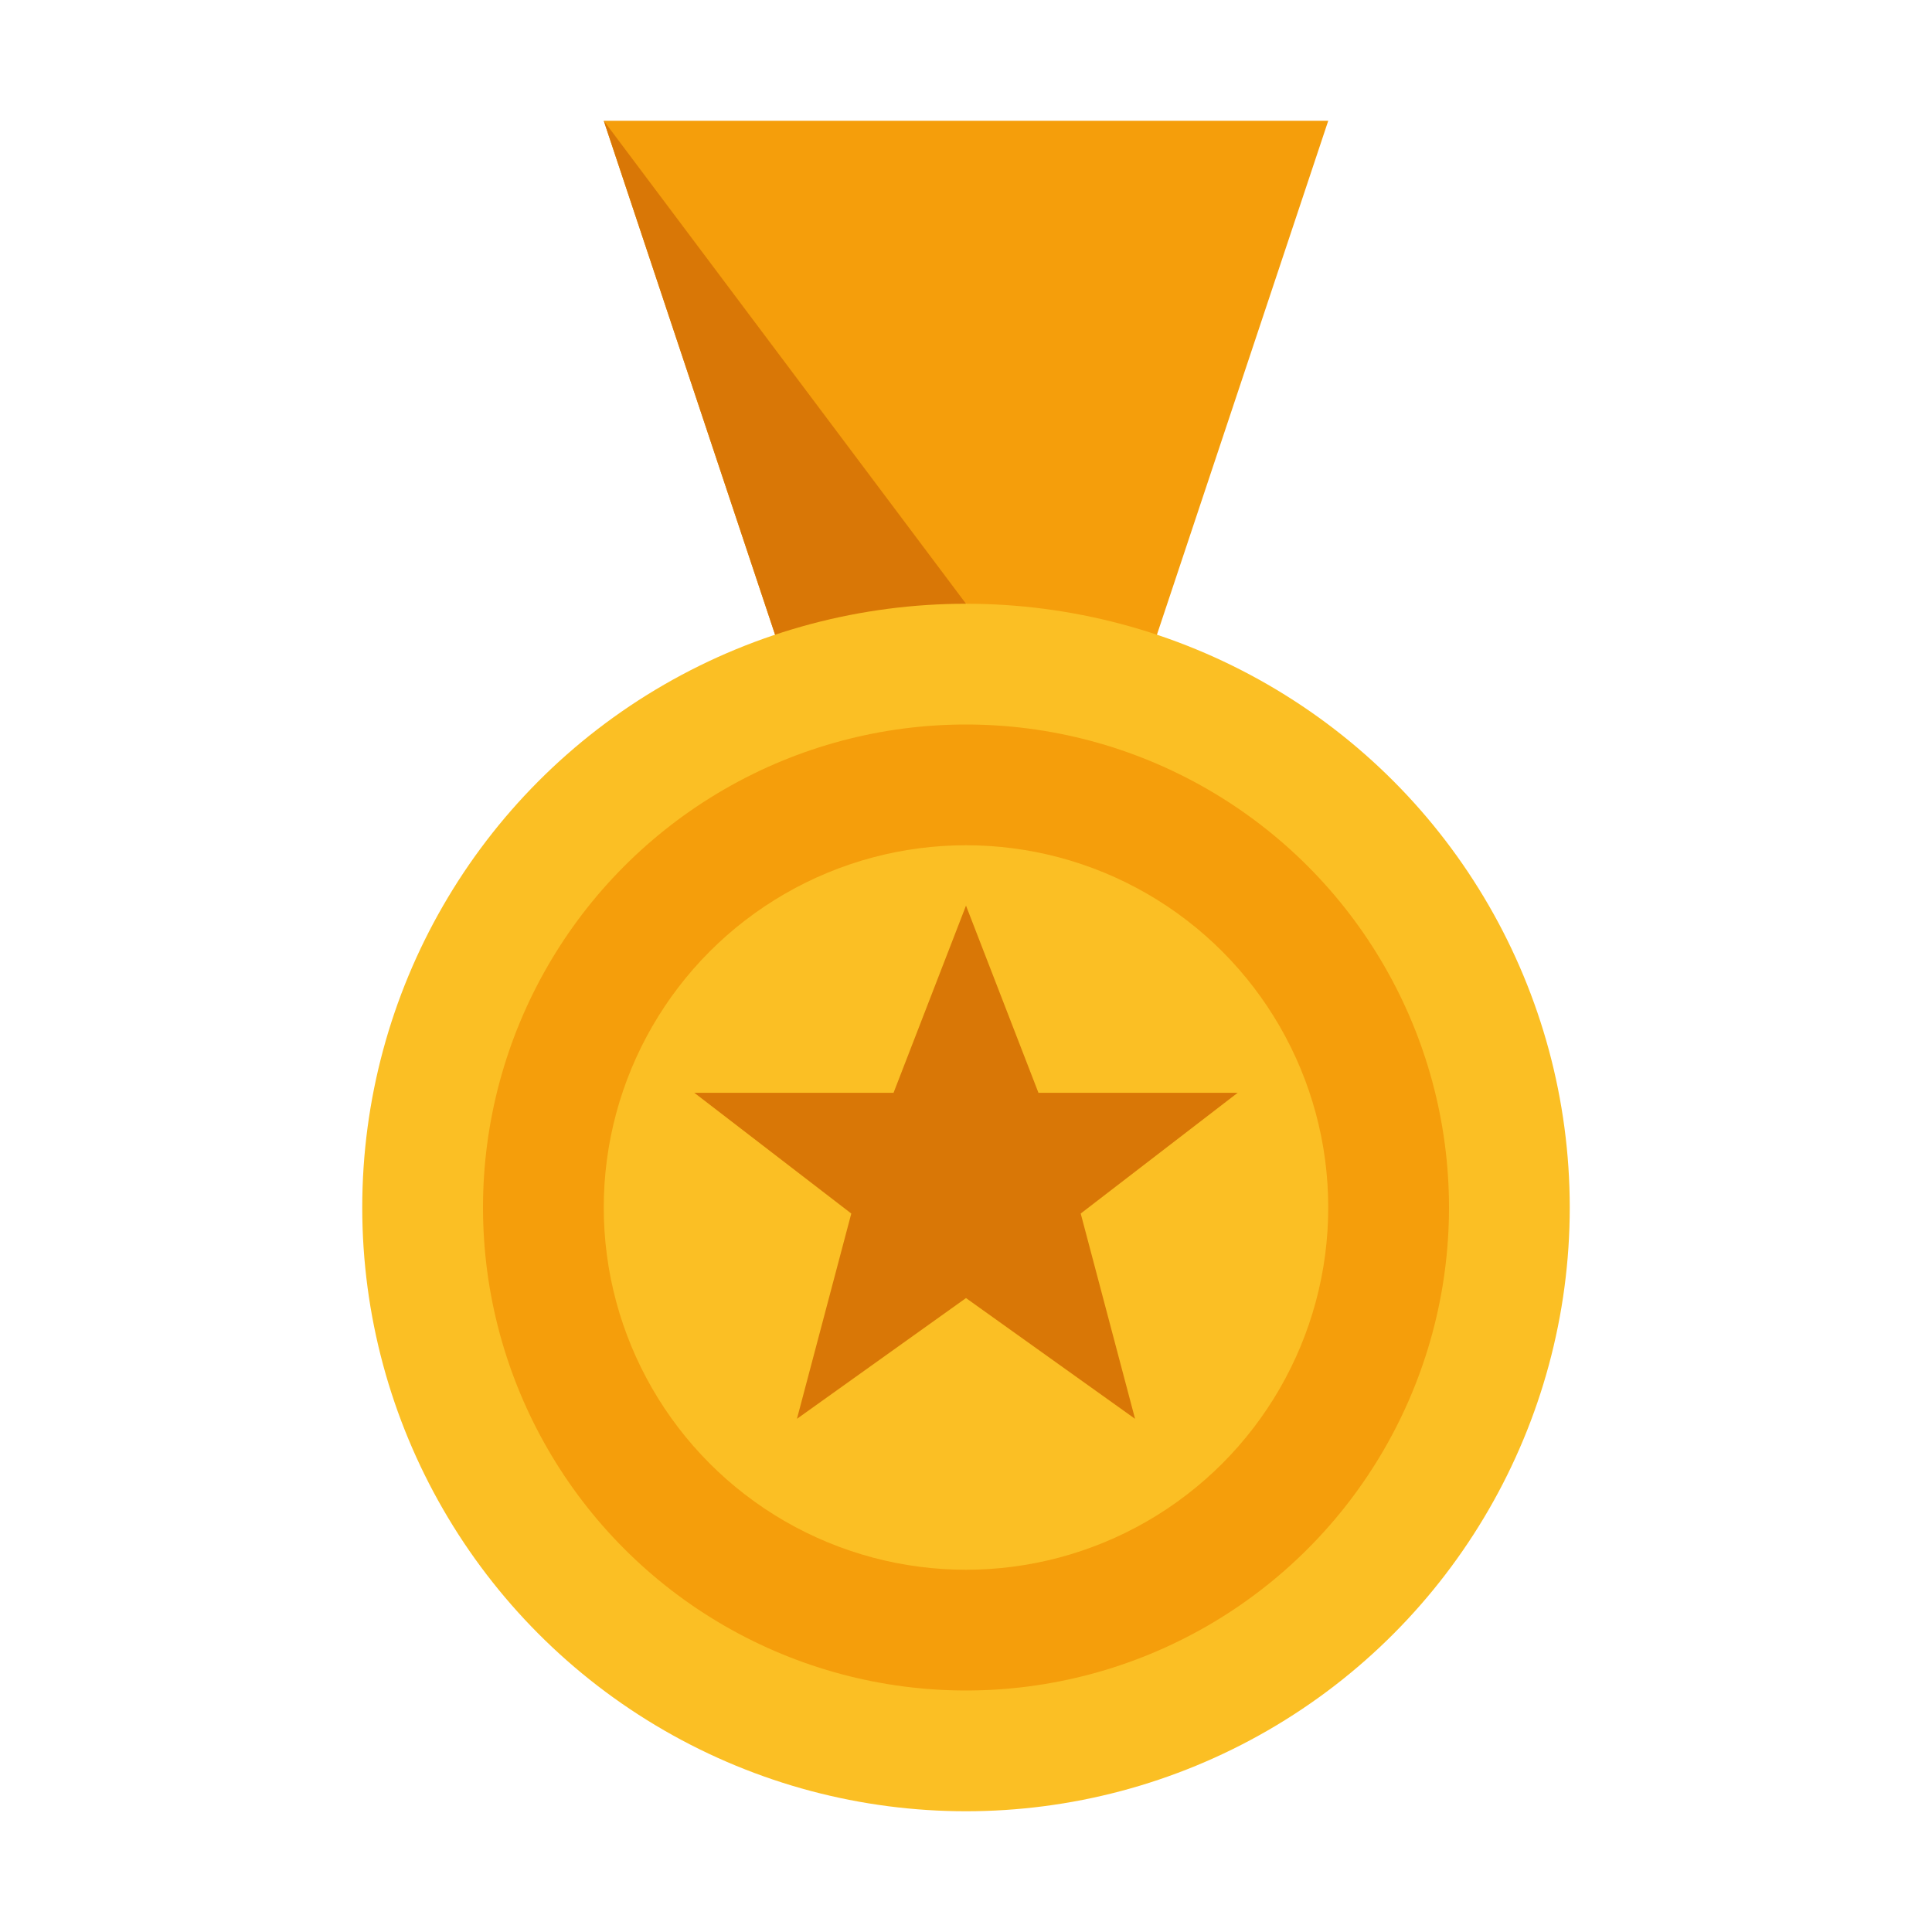
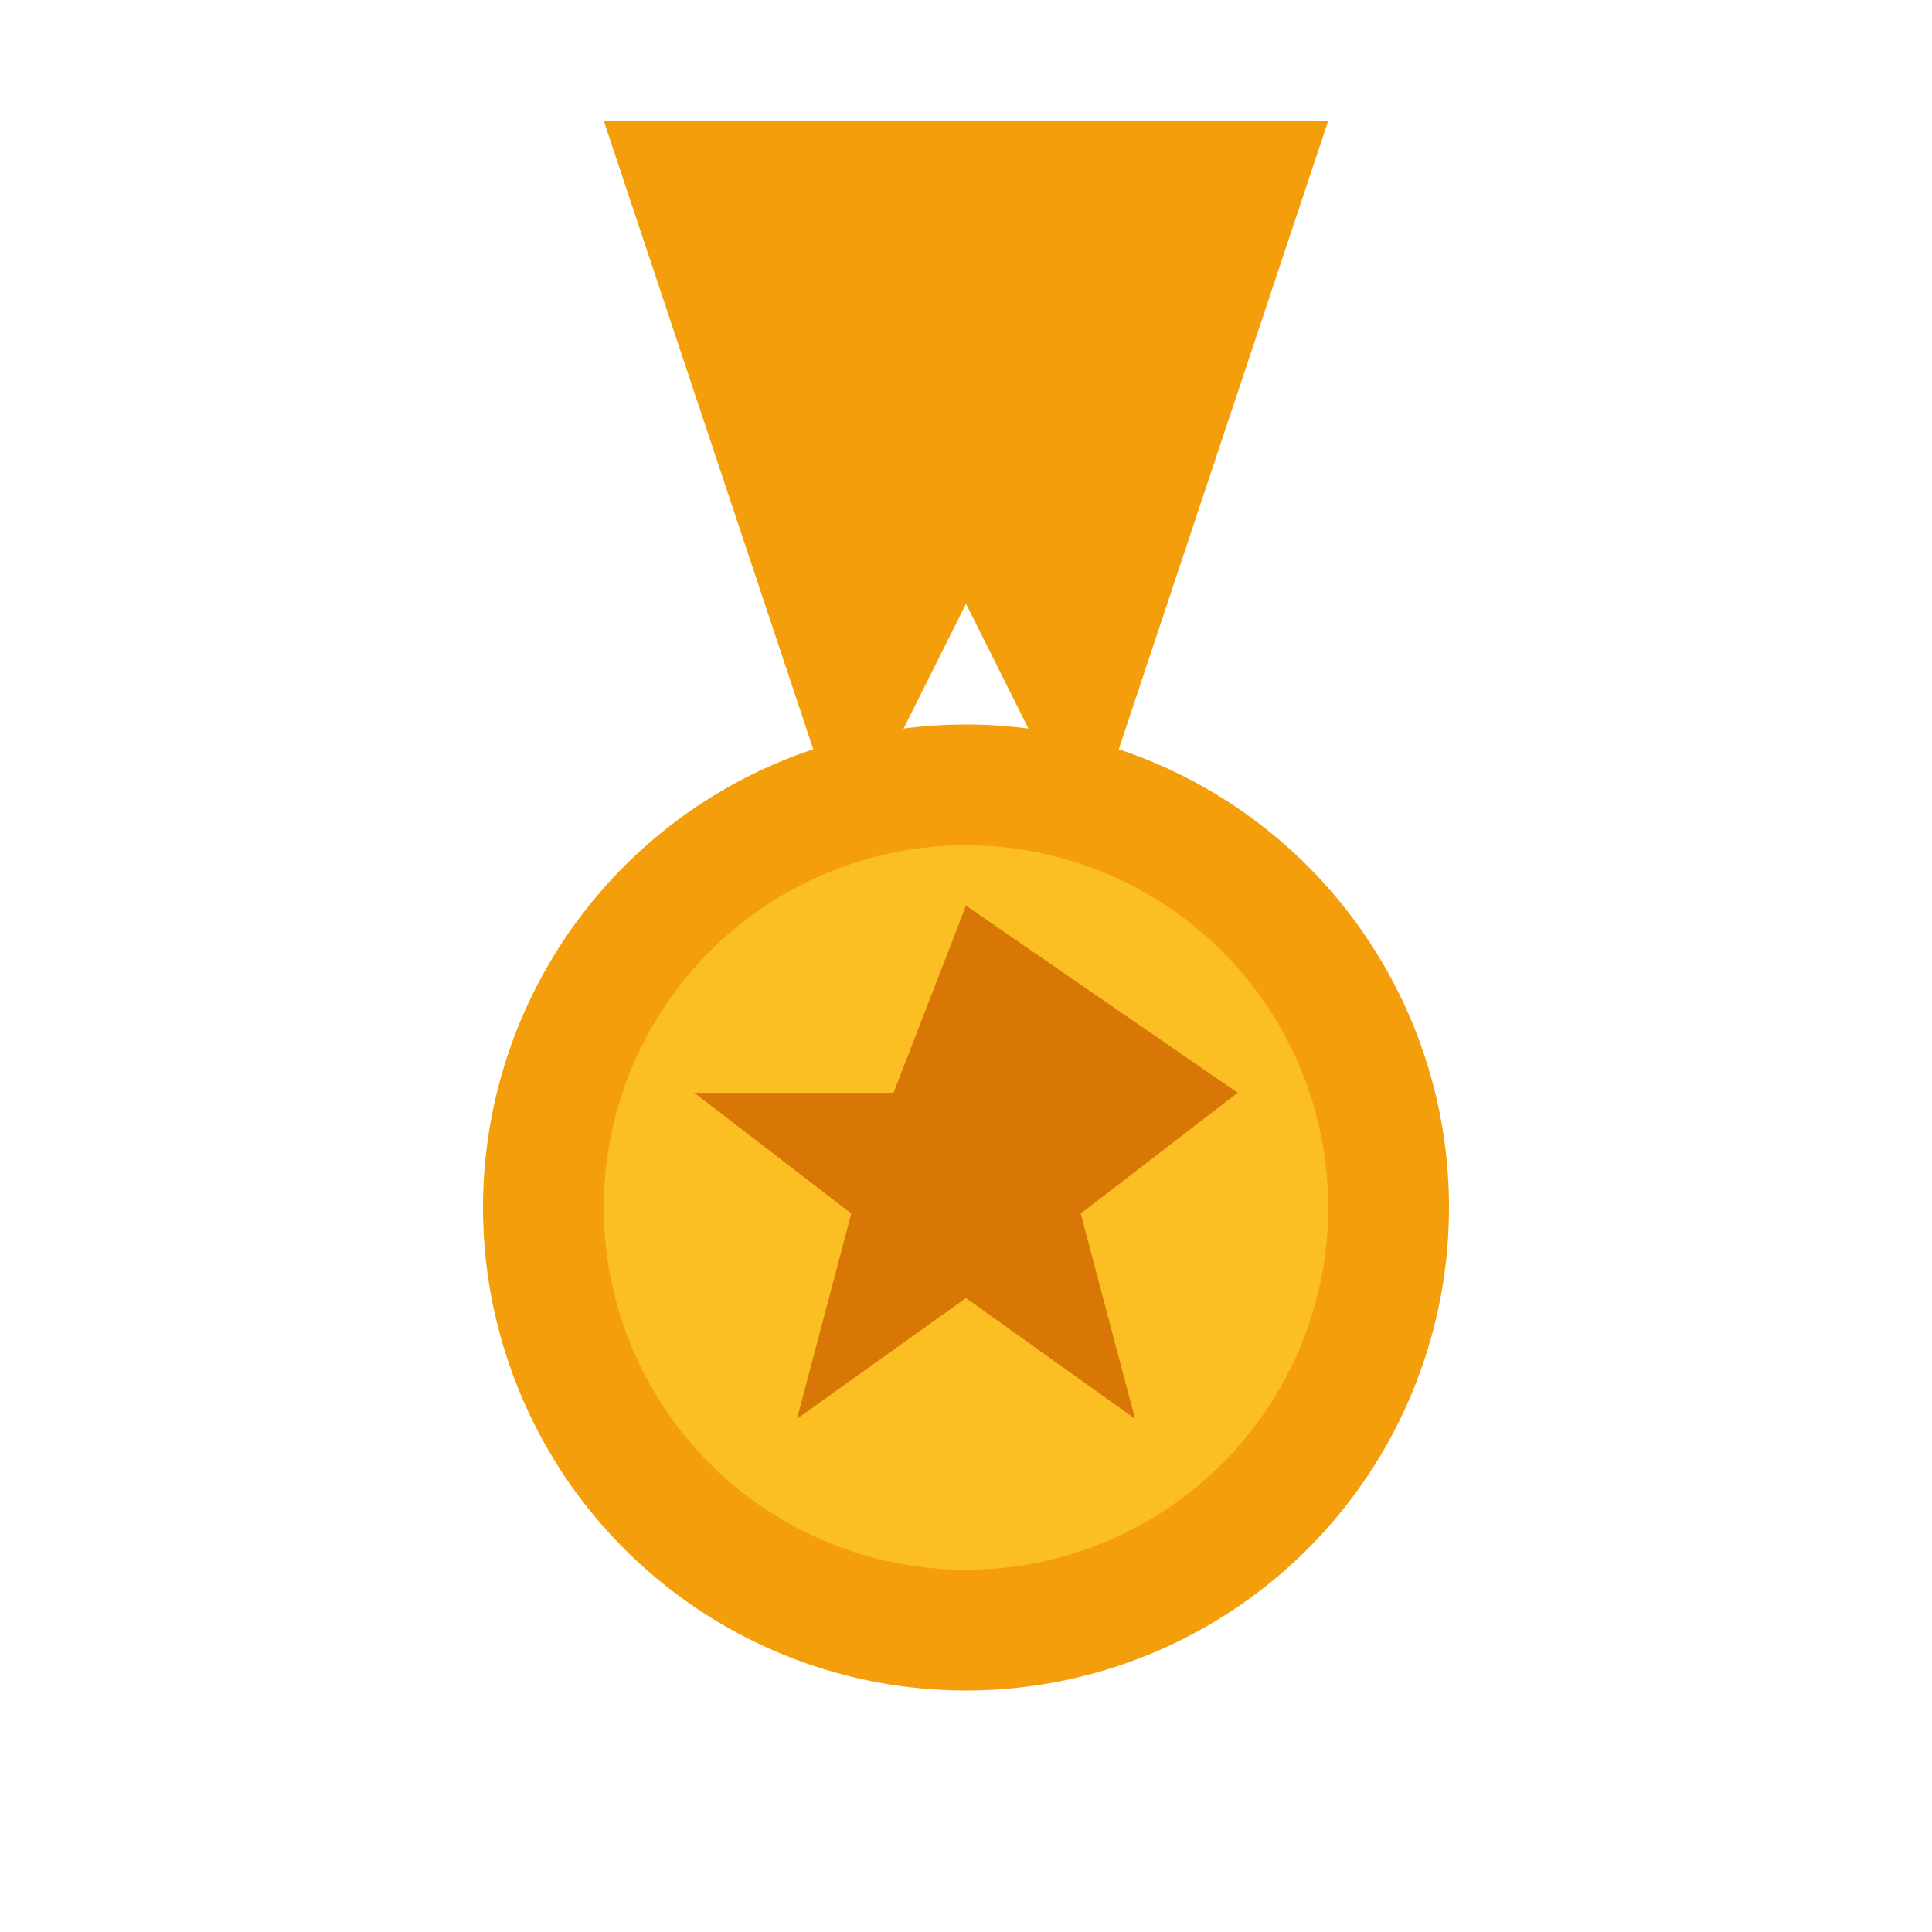
<svg xmlns="http://www.w3.org/2000/svg" viewBox="0 0 32 32">
  <path d="M10 2 L14 14 L16 10 L18 14 L22 2 Z" fill="#f59e0b" />
-   <path d="M10 2 L14 14 L16 10" fill="#d97706" />
-   <circle cx="16" cy="20" r="10" fill="#fbbf24" />
  <circle cx="16" cy="20" r="8" fill="#f59e0b" />
  <circle cx="16" cy="20" r="6" fill="#fbbf24" />
-   <path d="M16 15 L17.2 18.1 L20.5 18.1 L17.9 20.1 L18.8 23.5 L16 21.5 L13.2 23.5 L14.1 20.1 L11.5 18.1 L14.8 18.1 Z" fill="#d97706" />
+   <path d="M16 15 L20.5 18.1 L17.9 20.1 L18.8 23.5 L16 21.5 L13.2 23.5 L14.1 20.1 L11.5 18.1 L14.8 18.1 Z" fill="#d97706" />
</svg>